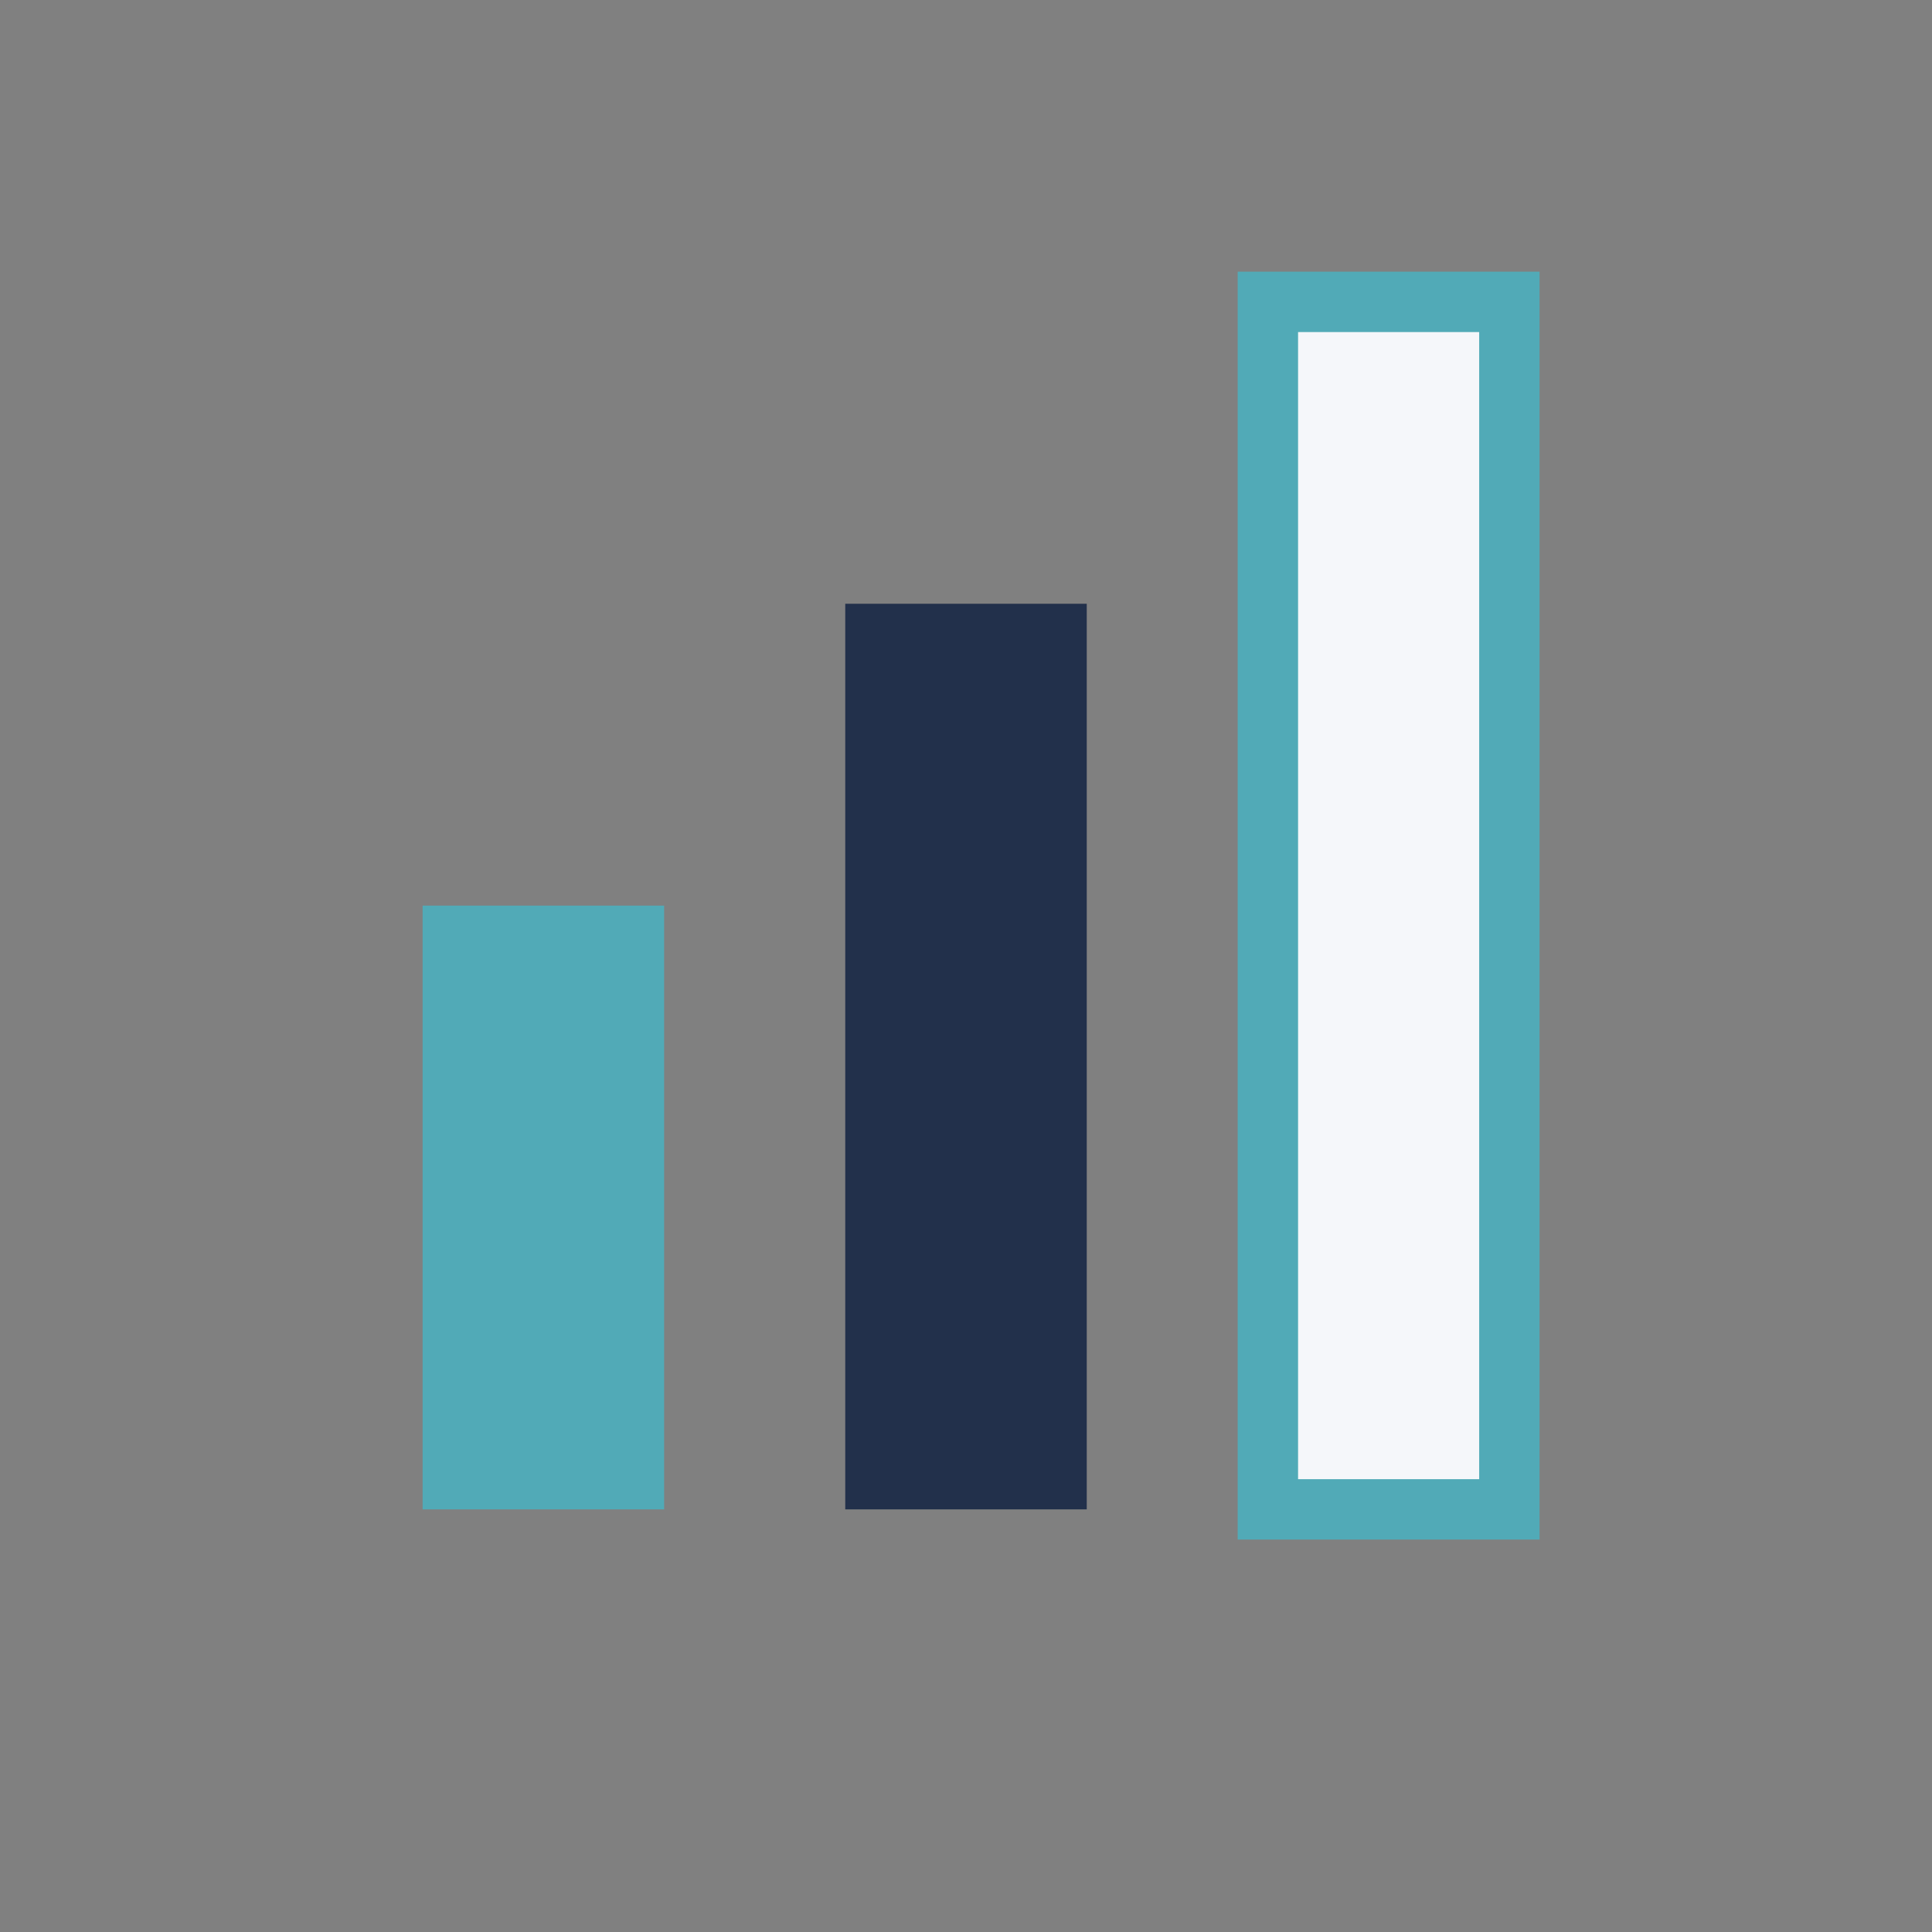
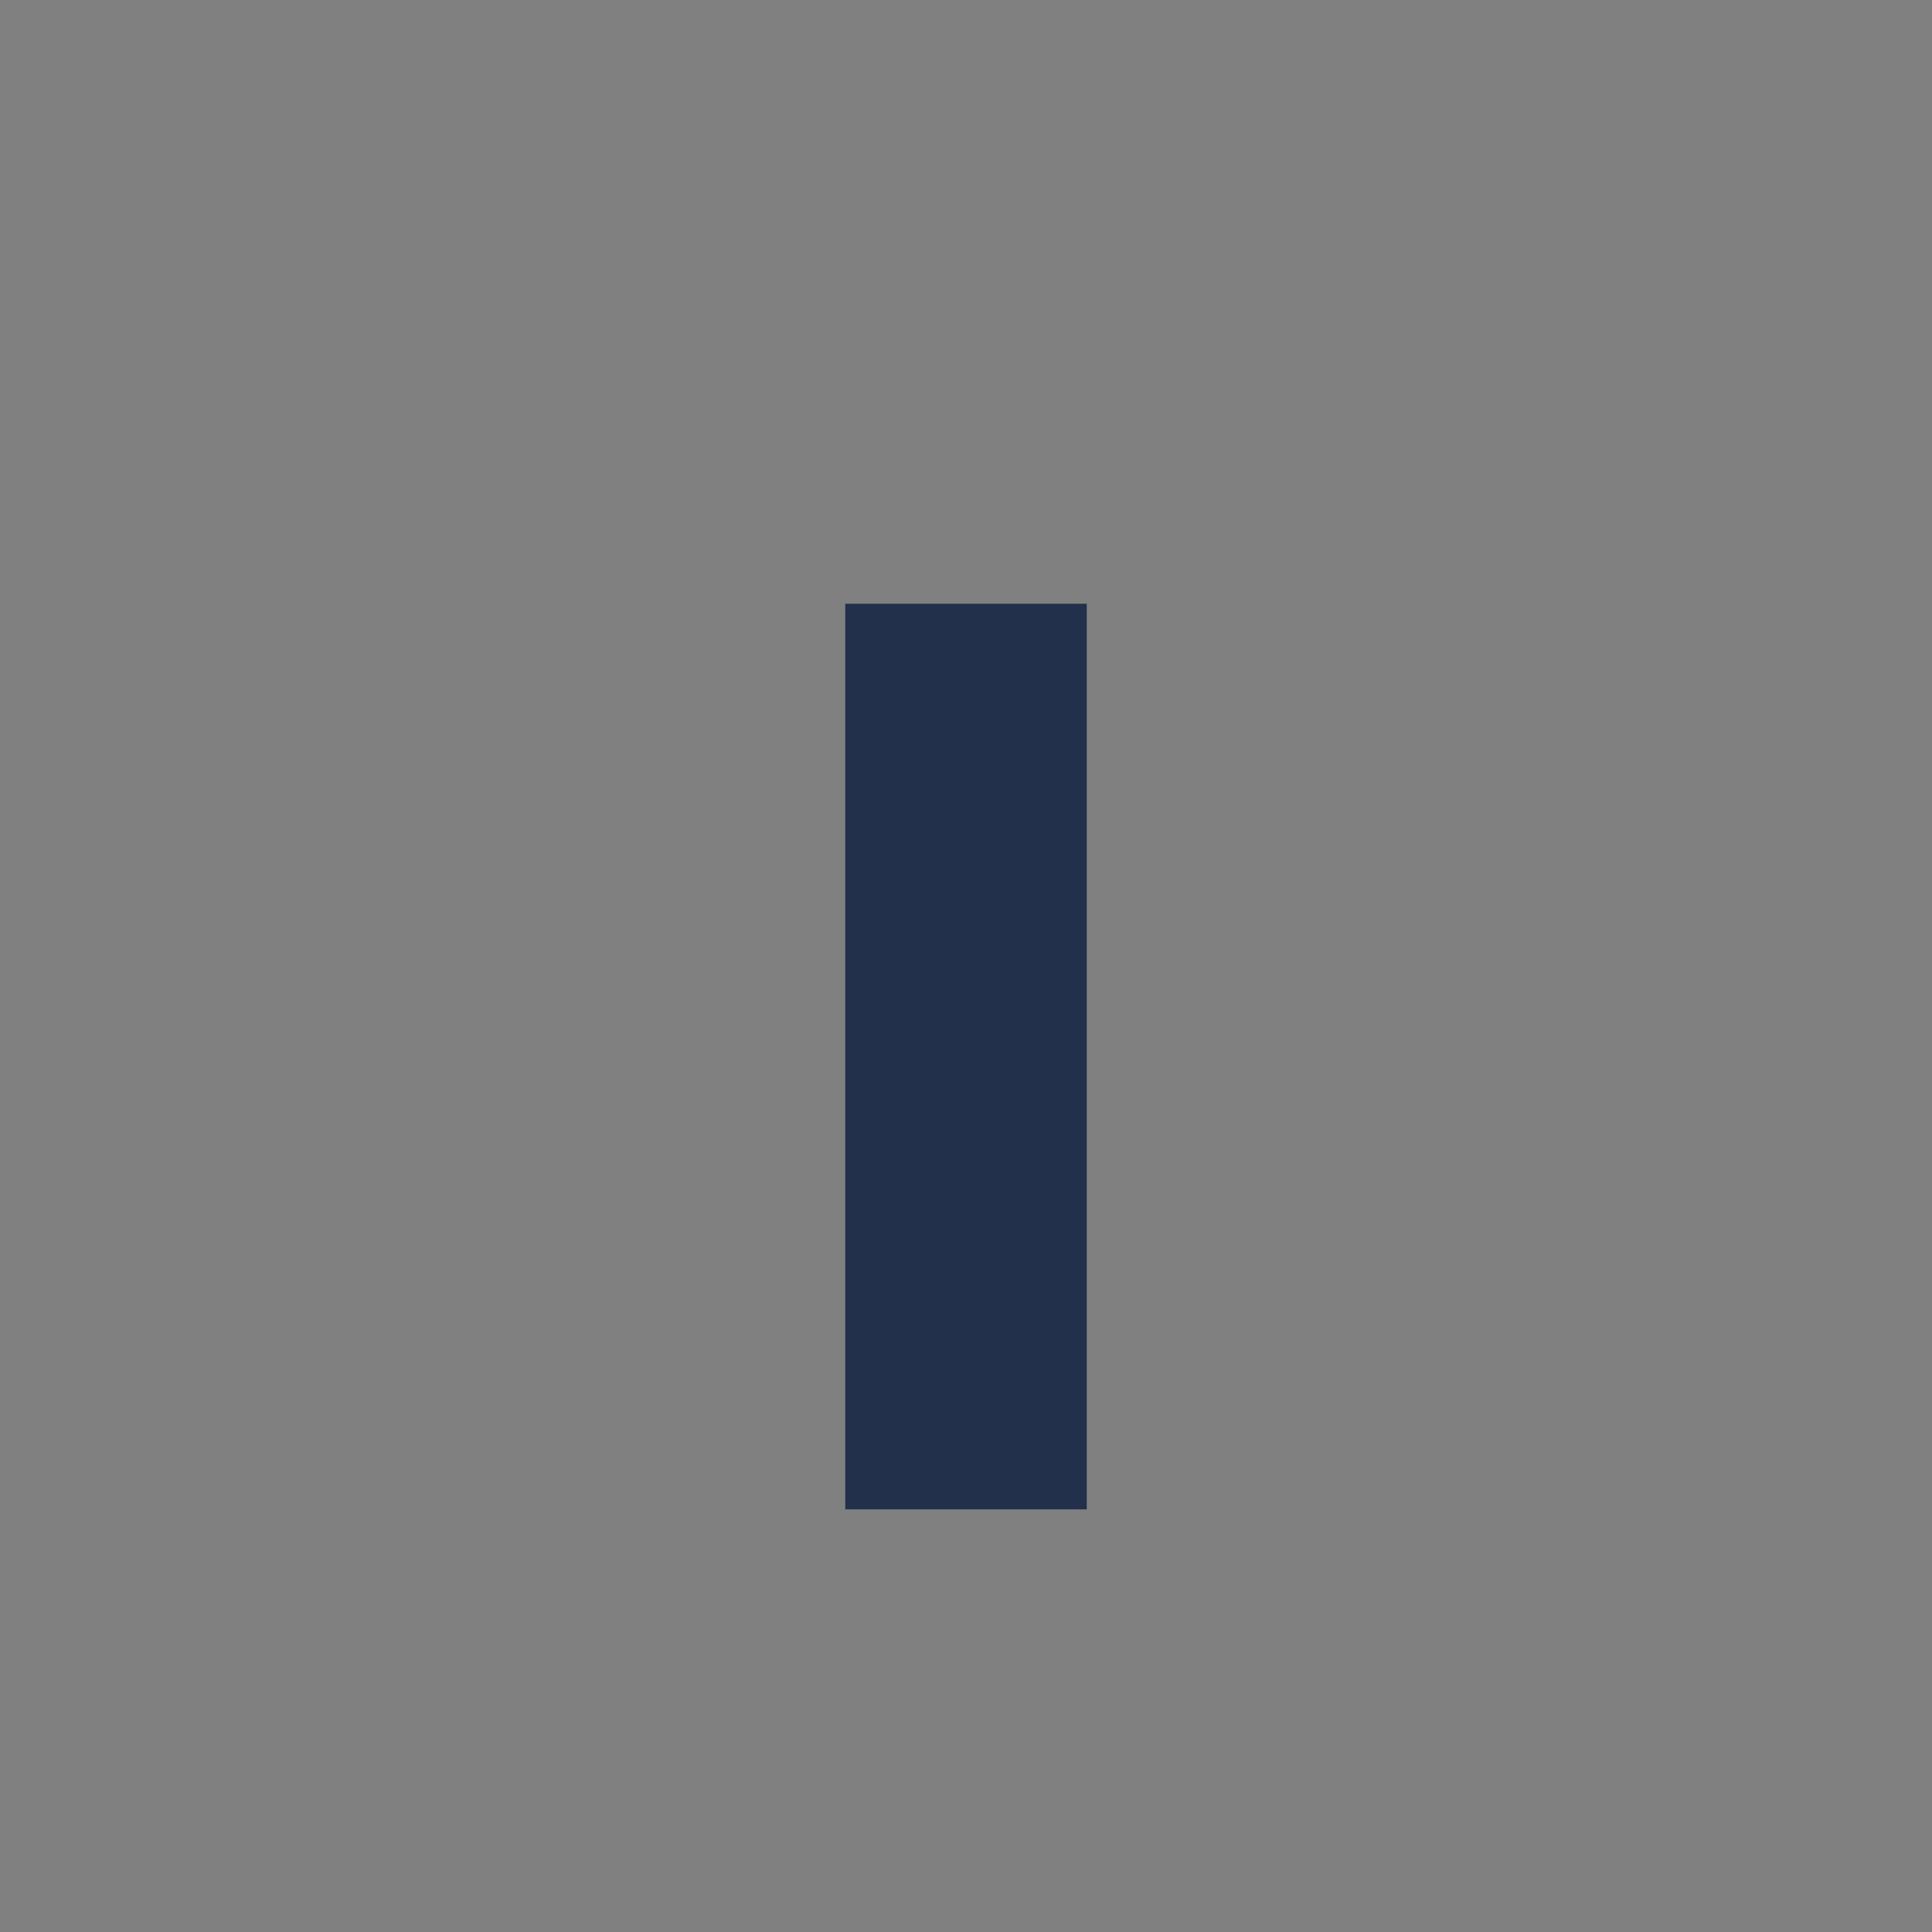
<svg xmlns="http://www.w3.org/2000/svg" width="32" height="32" viewBox="0 0 32 32">
  <rect x="0" y="0" width="32" height="32" fill="#808080" stroke="none" />
-   <rect x="7" y="15" width="4" height="10" fill="#51AAB7" />
  <rect x="14" y="10" width="4" height="15" fill="#22304B" />
-   <rect x="21" y="5" width="4" height="20" fill="#F5F7FA" stroke="#51AAB7" />
</svg>